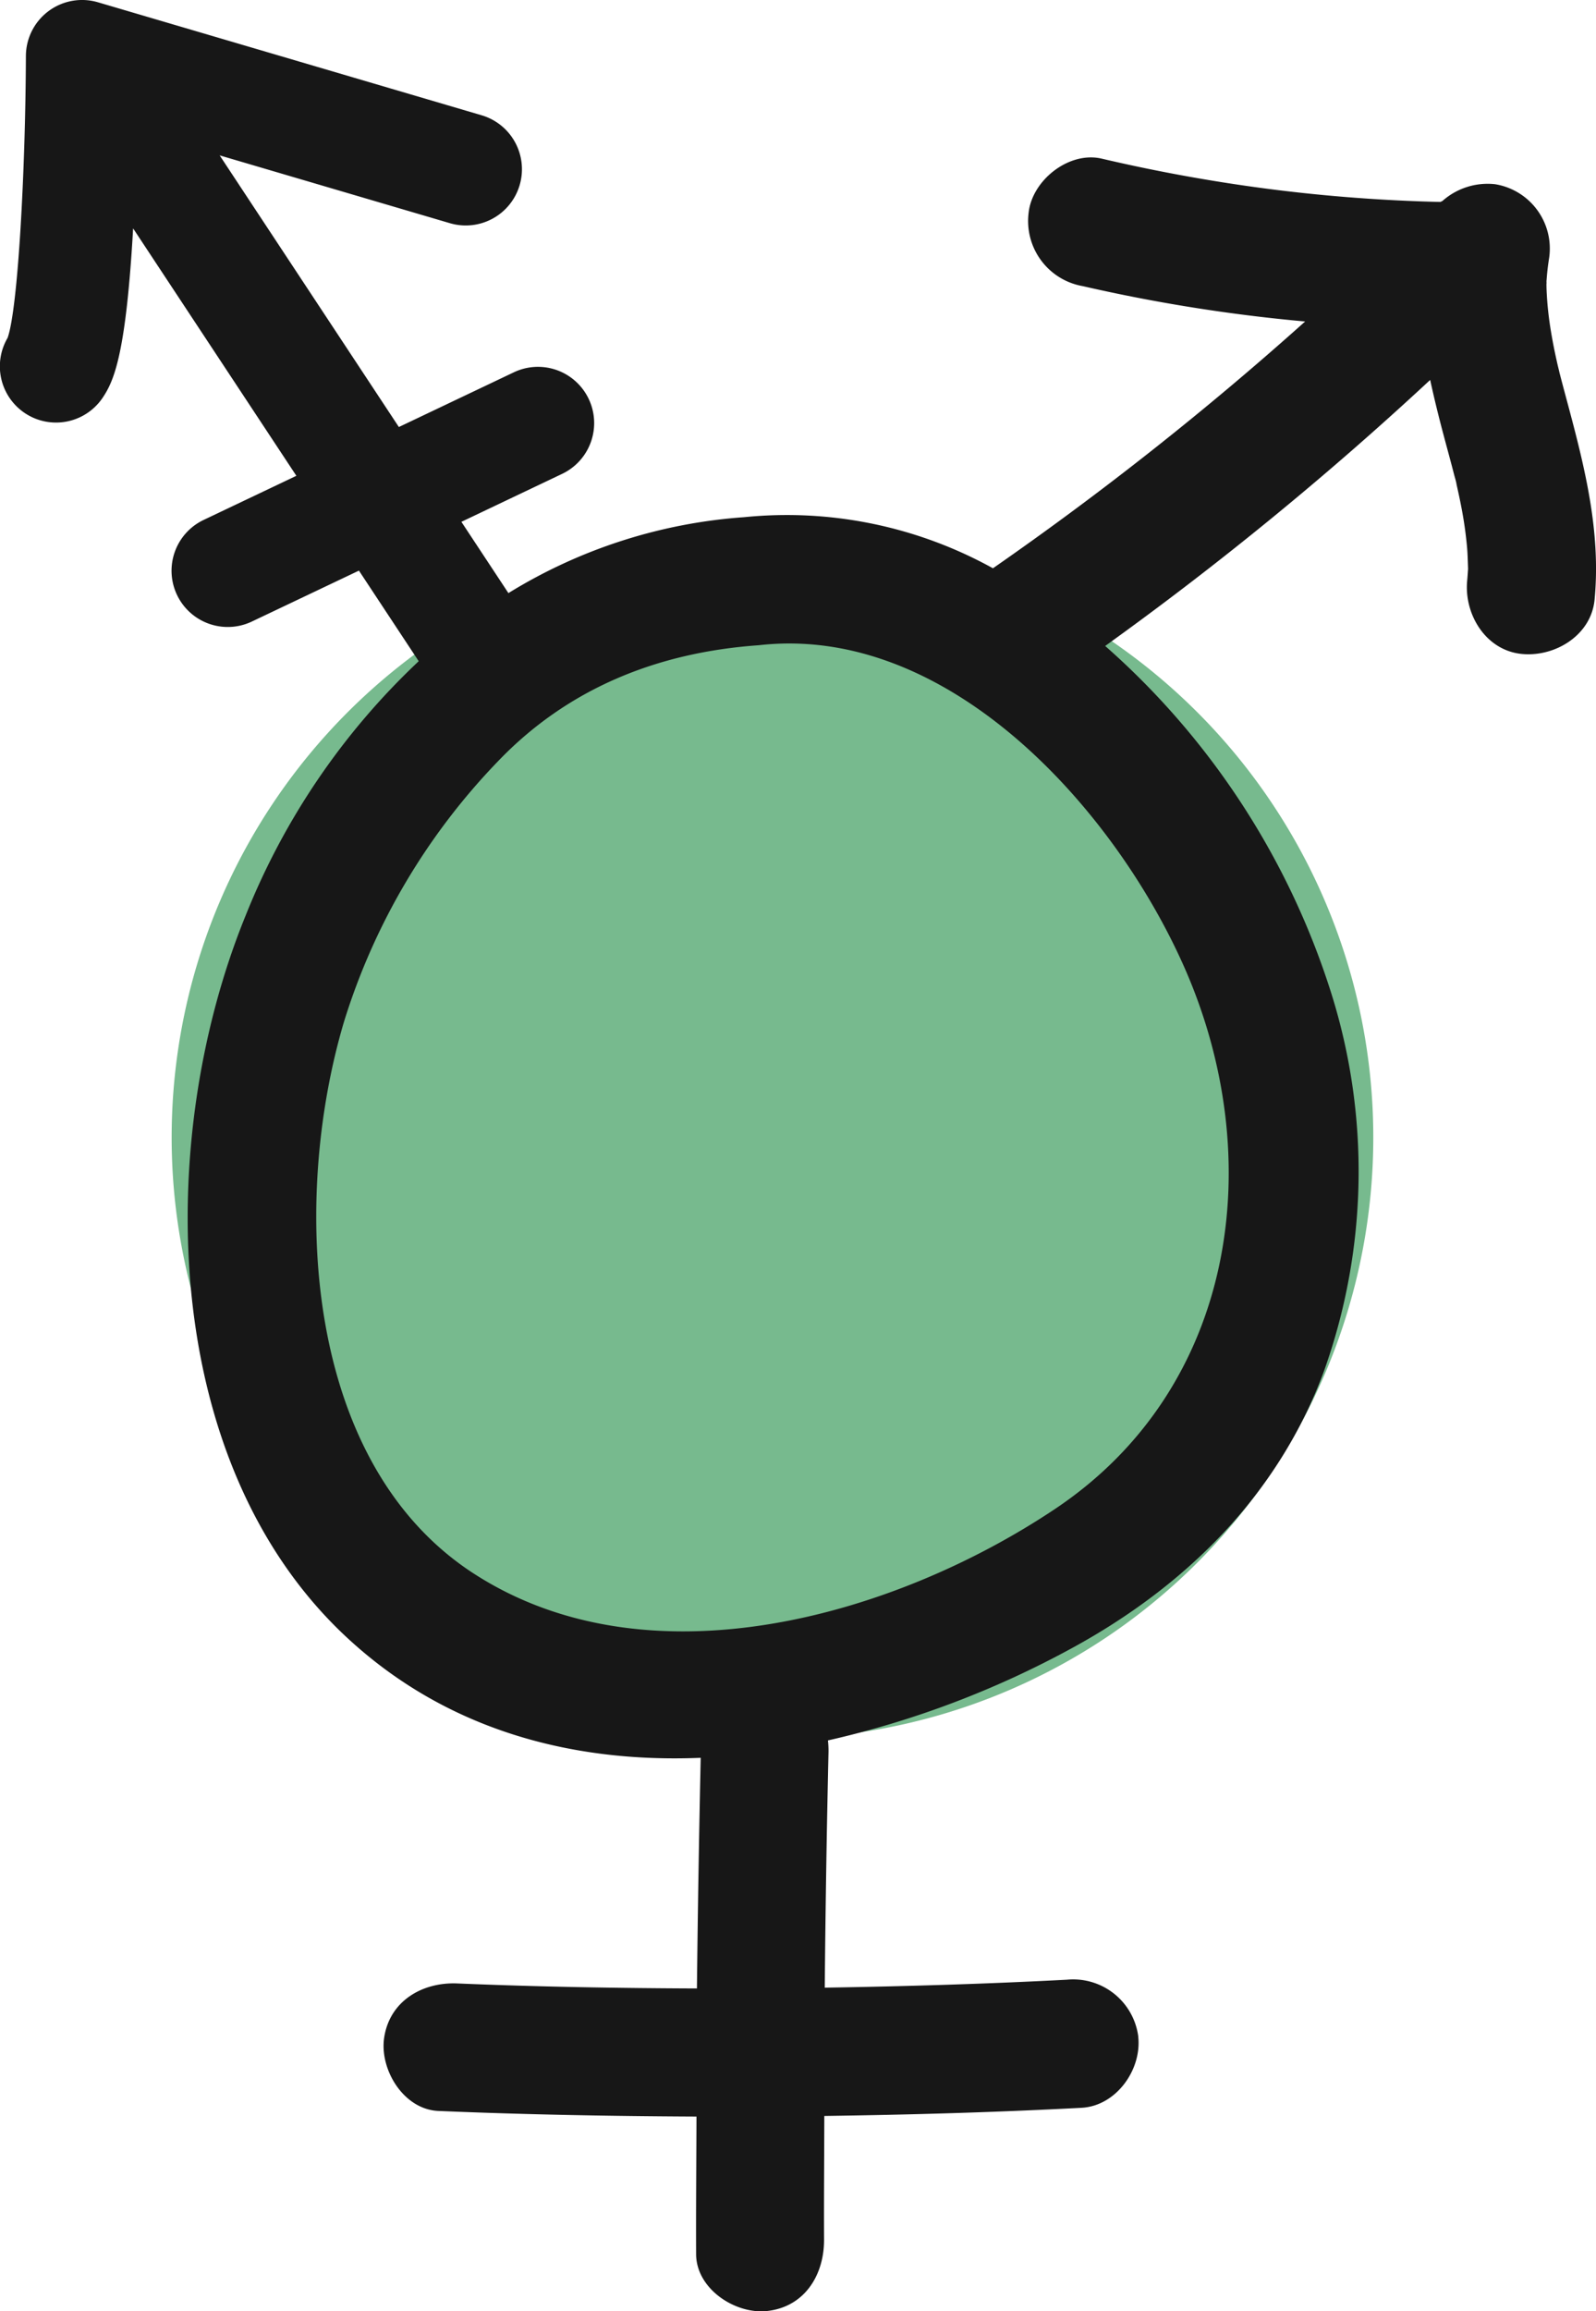
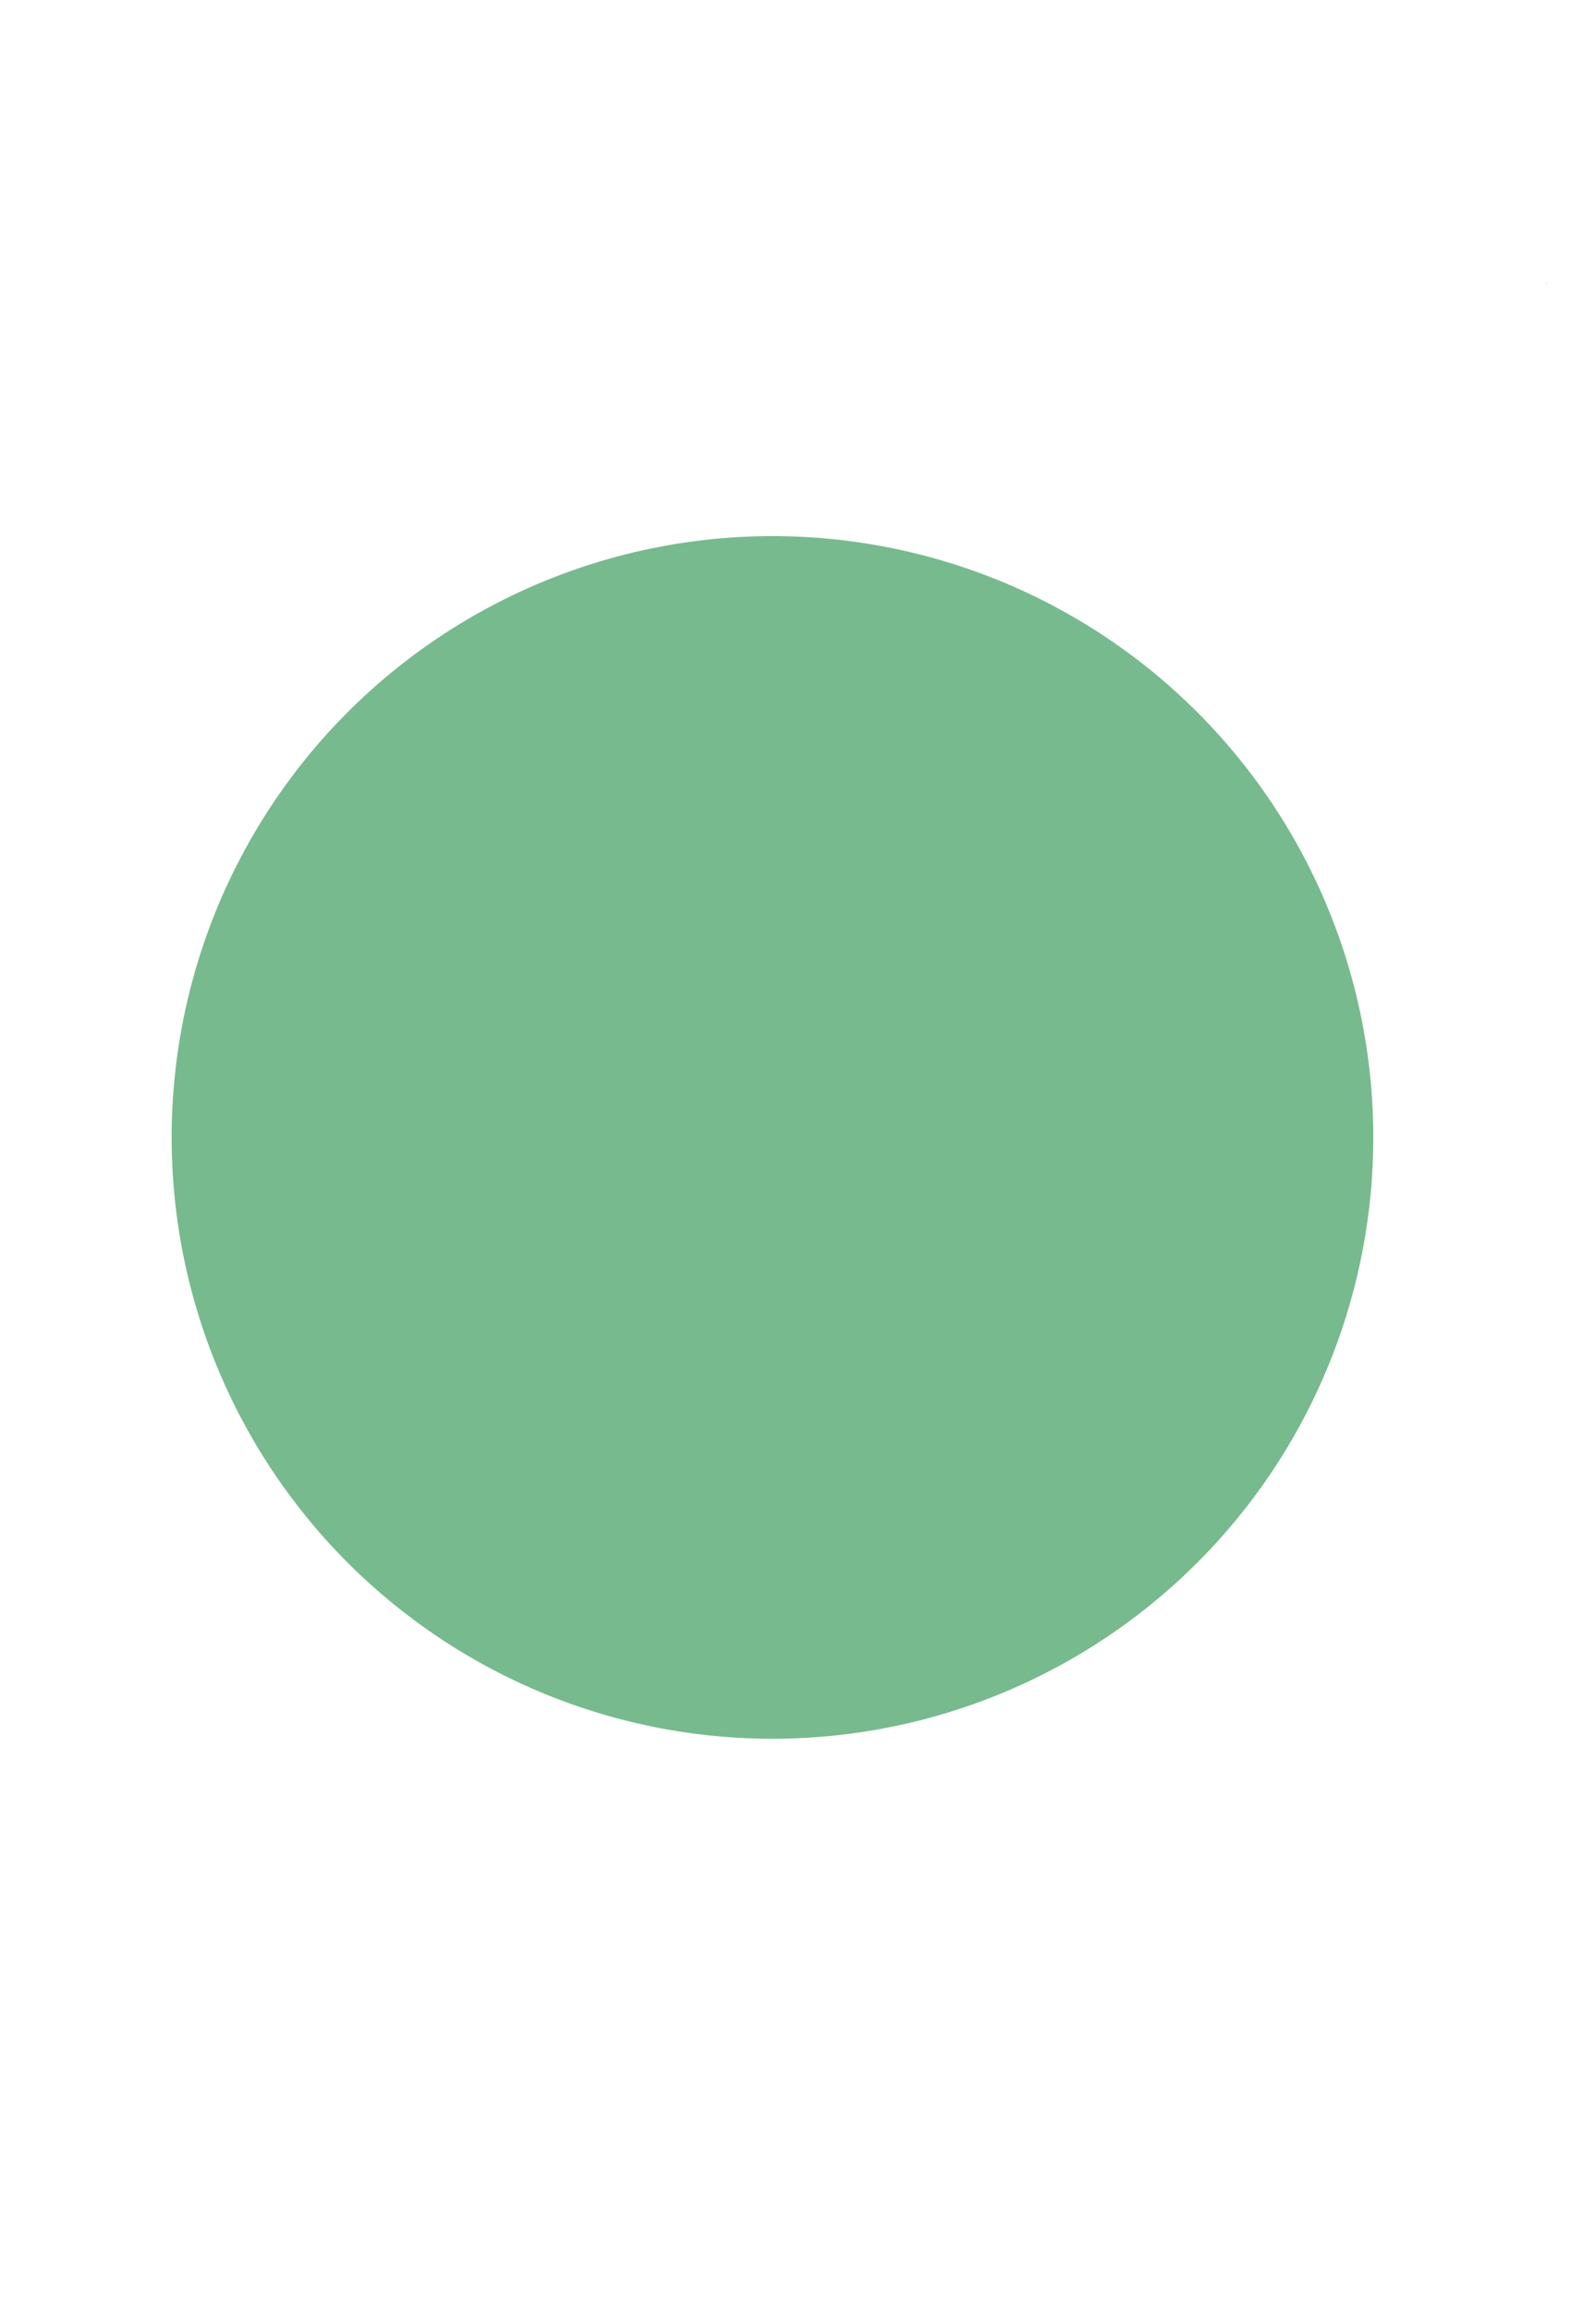
<svg xmlns="http://www.w3.org/2000/svg" width="150.566" height="217.863" viewBox="0 0 150.566 217.863">
  <defs>
    <style>.a{fill:none;}.b{clip-path:url(#a);}.c{fill:#77ba8e;}.d{fill:#171717;}</style>
    <clipPath id="a">
      <rect class="a" width="150.566" height="217.863" />
    </clipPath>
  </defs>
  <g transform="translate(-3657.086 -3112.905)">
    <g transform="translate(3657.086 3112.905)">
      <g class="b" transform="translate(0)">
        <path class="c" d="M29.66,149.242a56.681,56.681,0,1,1,56.681,56.681A56.681,56.681,0,0,1,29.66,149.242" transform="translate(-13.466 -42.025)" />
        <path class="d" d="M267.209,48.865c0-.062.007-.162,0-.289,0,.063-.005.11-.007.152s0,.091,0,.137" transform="translate(-121.318 -22.055)" />
-         <path class="d" d="M107.384,191.958a6.19,6.19,0,0,0-6.72-5.348c-7.615.4-15.235.627-22.857.75q.1-11.081.353-22.16a8.861,8.861,0,0,0-.051-1.145,89.039,89.039,0,0,0,23.044-8.715c10.745-5.856,19.489-14.484,23.763-26.132a55.887,55.887,0,0,0,.636-35.708,72.76,72.76,0,0,0-21.29-32.61,314.762,314.762,0,0,0,30.66-25.077c.369,1.7.783,3.386,1.231,5.07.343,1.292.7,2.581,1.032,3.875.073.28.171.574.22.863.009.057.019.111.029.152.147.645.287,1.293.412,1.943a37.209,37.209,0,0,1,.558,3.9c.057.669.067,1.337.094,2.006-.029.372-.05.746-.086,1.118-.3,3.157,1.737,6.548,5.121,6.9,3.131.323,6.578-1.734,6.9-5.12.6-6.372-.9-12.366-2.537-18.47q-.261-.968-.518-1.937-.128-.484-.253-.968l-.094-.369c.221.853-.056-.25-.1-.447q-.133-.58-.254-1.162-.2-.965-.362-1.937a31.759,31.759,0,0,1-.411-3.877c-.007-.175-.011-.357-.01-.539-.007.093-.009.045,0-.137,0-.165.007-.331-.009-.489.012.119.014.232.016.337,0-.051,0-.058.005-.123.046-.718.133-1.429.246-2.14a6.142,6.142,0,0,0-5.12-6.9,6.423,6.423,0,0,0-4.967,1.594c-.063.023-.123.054-.185.079-.259-.006-.518-.011-.776-.019q-.926-.026-1.851-.063-2.16-.087-4.315-.234-4.157-.283-8.3-.789a158.012,158.012,0,0,1-16.7-2.976c-3.1-.723-6.581,2.043-6.9,5.12a6.231,6.231,0,0,0,5.121,6.9,156.75,156.75,0,0,0,20.967,3.33A304.128,304.128,0,0,1,93.674,53.567,40.163,40.163,0,0,0,70.2,48.751a48.874,48.874,0,0,0-22.236,7.156l-4.436-6.719,9.5-4.519a5.3,5.3,0,1,0-4.553-9.575L37.629,40.252,20.724,14.647l21.717,6.391a5.3,5.3,0,0,0,2.994-10.172L9.243.216a5.3,5.3,0,0,0-6.8,5.067C2.405,16,1.7,29.1.718,31.847A5.3,5.3,0,0,0,9.7,37.468c1.083-1.612,2.19-4.214,2.859-15.938l15.4,23.32-8.75,4.161a5.3,5.3,0,0,0,4.553,9.576l10.1-4.8,5.639,8.54A66.979,66.979,0,0,0,23.18,86.285c-8.6,21.044-8.215,51.51,9.481,68.01,9.457,8.818,21.34,11.9,33.443,11.4q-.237,10.869-.356,21.74c-7.537-.028-15.075-.157-22.608-.472-3.275-.138-6.379,1.632-6.9,5.12-.444,2.984,1.825,6.76,5.12,6.9,8.112.341,16.229.489,24.346.527-.014,4.326-.054,8.652-.035,12.978.015,3.28,3.715,5.691,6.72,5.349,3.549-.4,5.364-3.428,5.349-6.72-.017-3.888.017-7.776.025-11.664,8.091-.114,16.182-.34,24.265-.768,3.274-.173,5.7-3.6,5.349-6.721M44.652,148.3c-16.1-10.461-17.16-35.349-12.194-52.006A61.465,61.465,0,0,1,46.932,71.81c6.646-6.96,15.148-10.32,24.641-10.989,17.914-2.047,33.568,15.432,40.163,30.373,7.95,18.013,4.92,39.6-12.195,51.036-15.178,10.145-38.367,16.8-54.888,6.069" transform="translate(0 0)" />
      </g>
    </g>
  </g>
</svg>